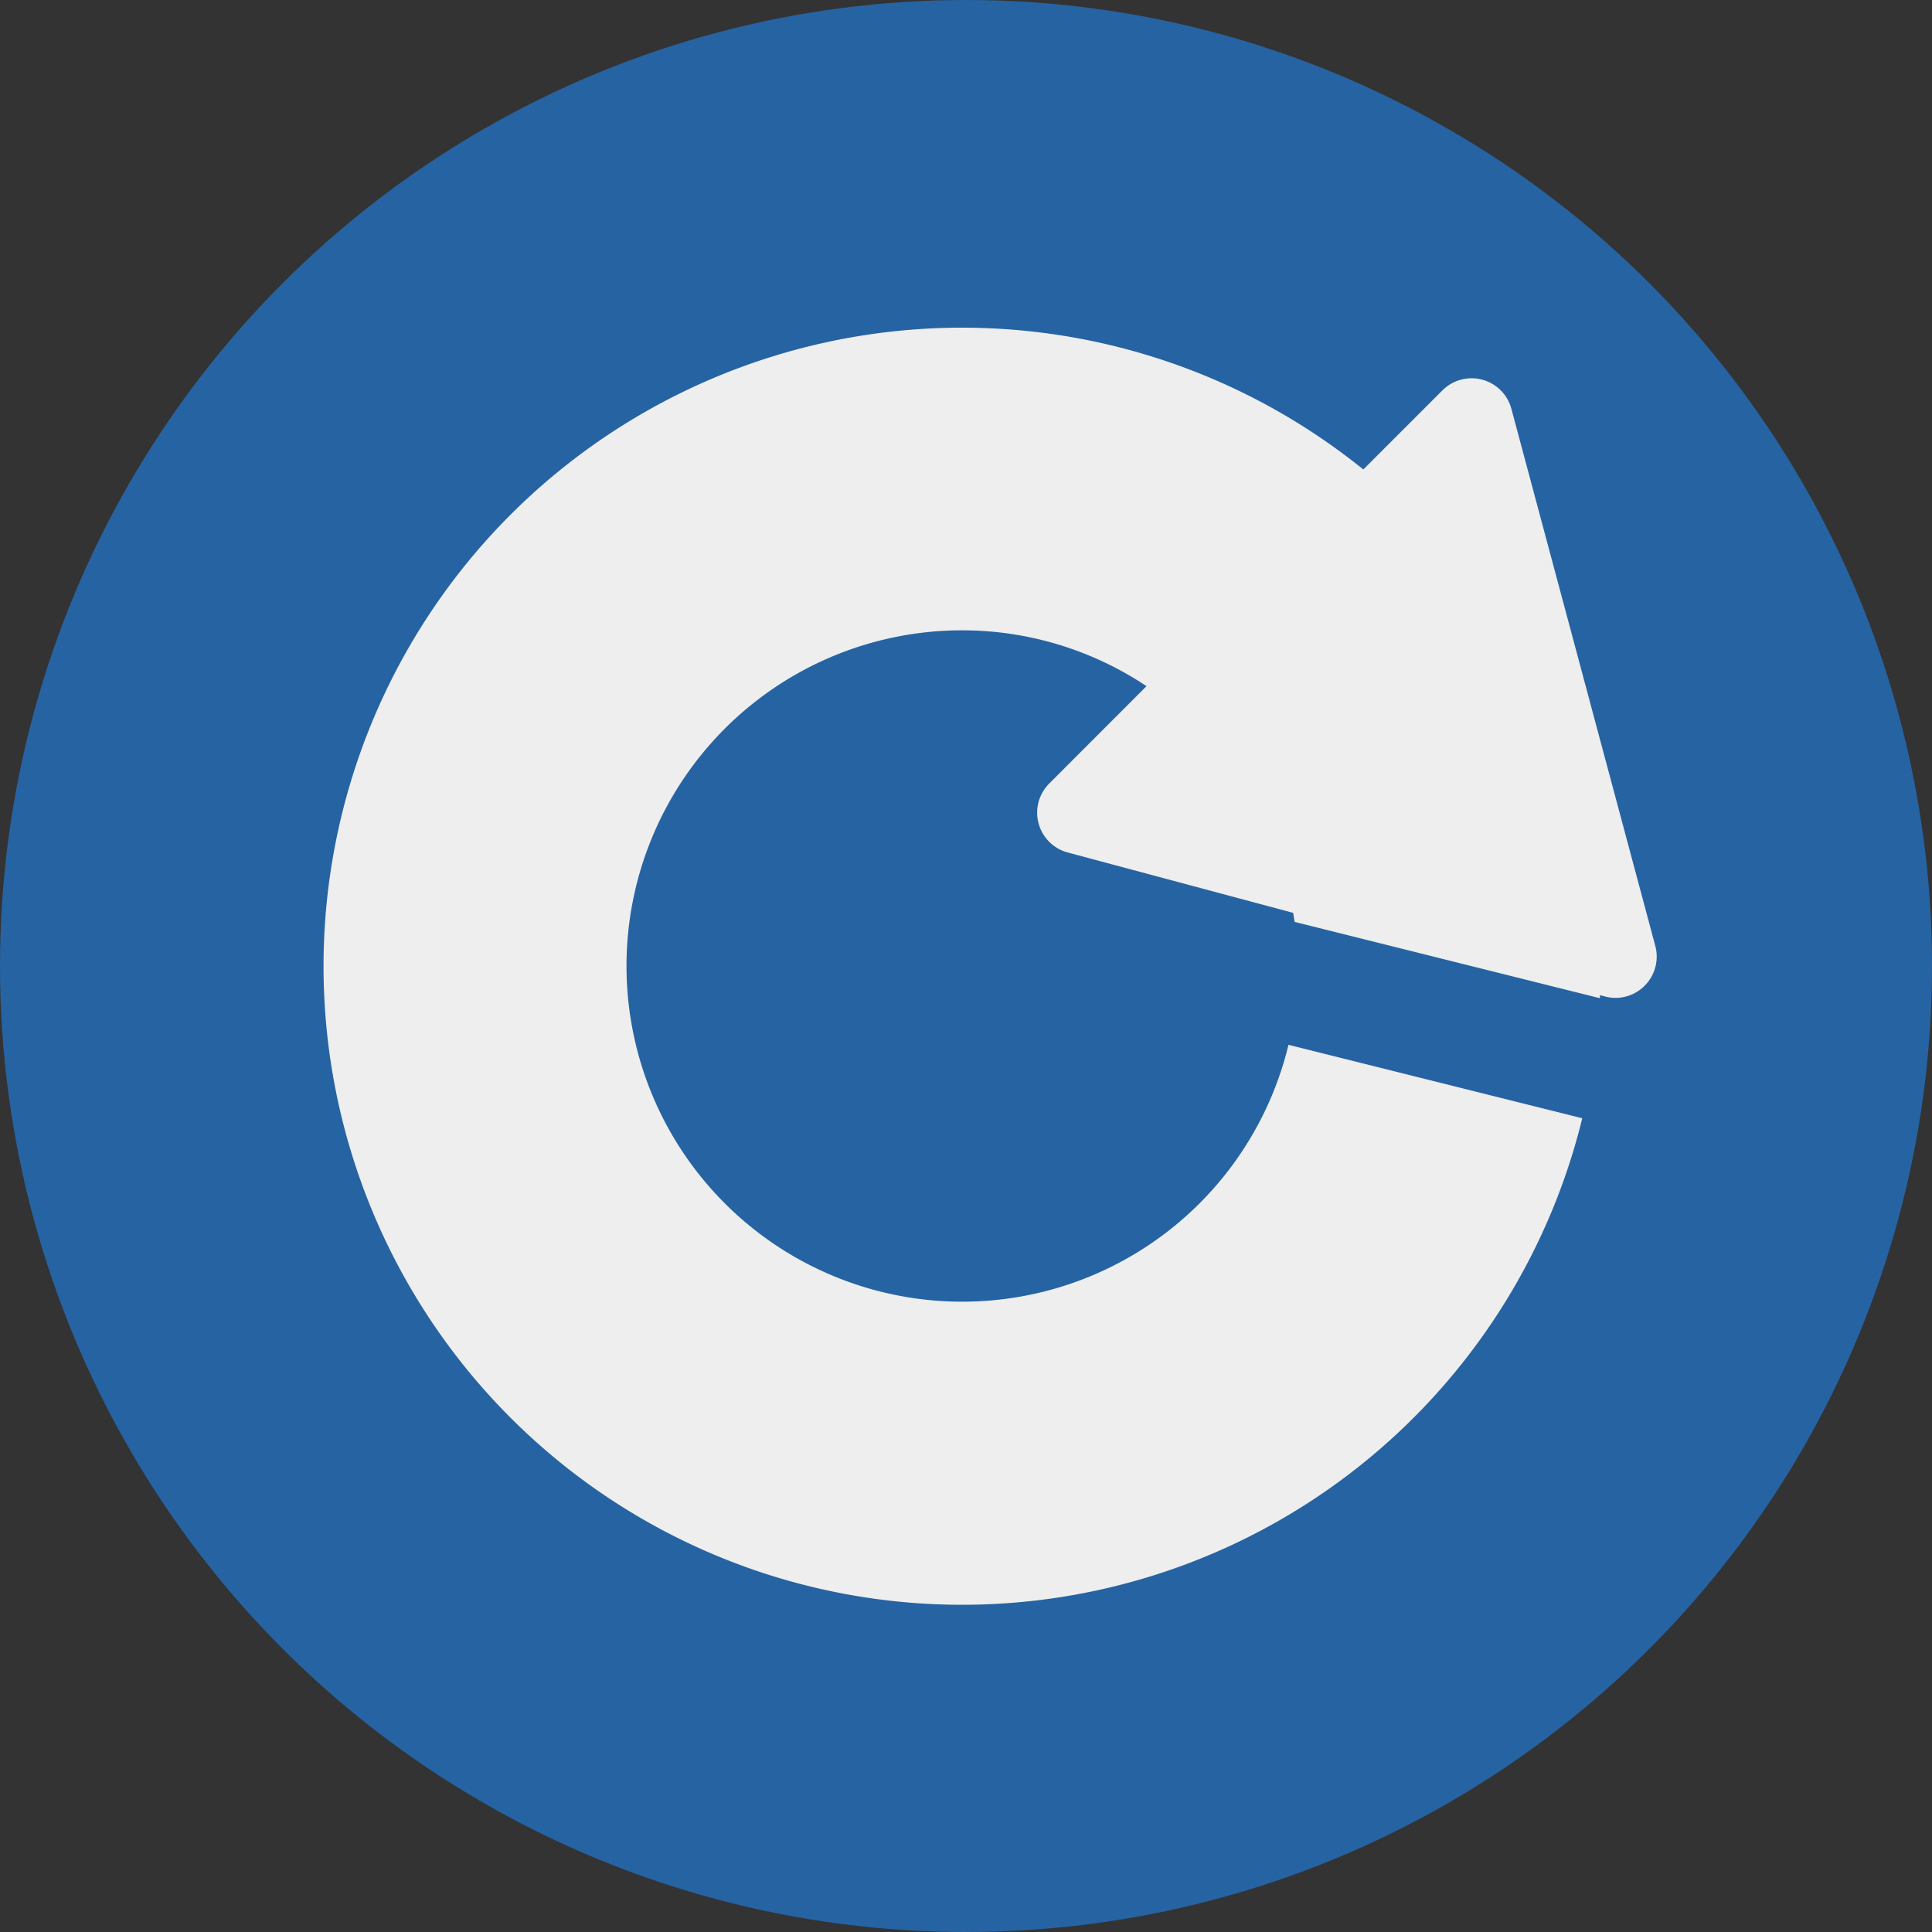
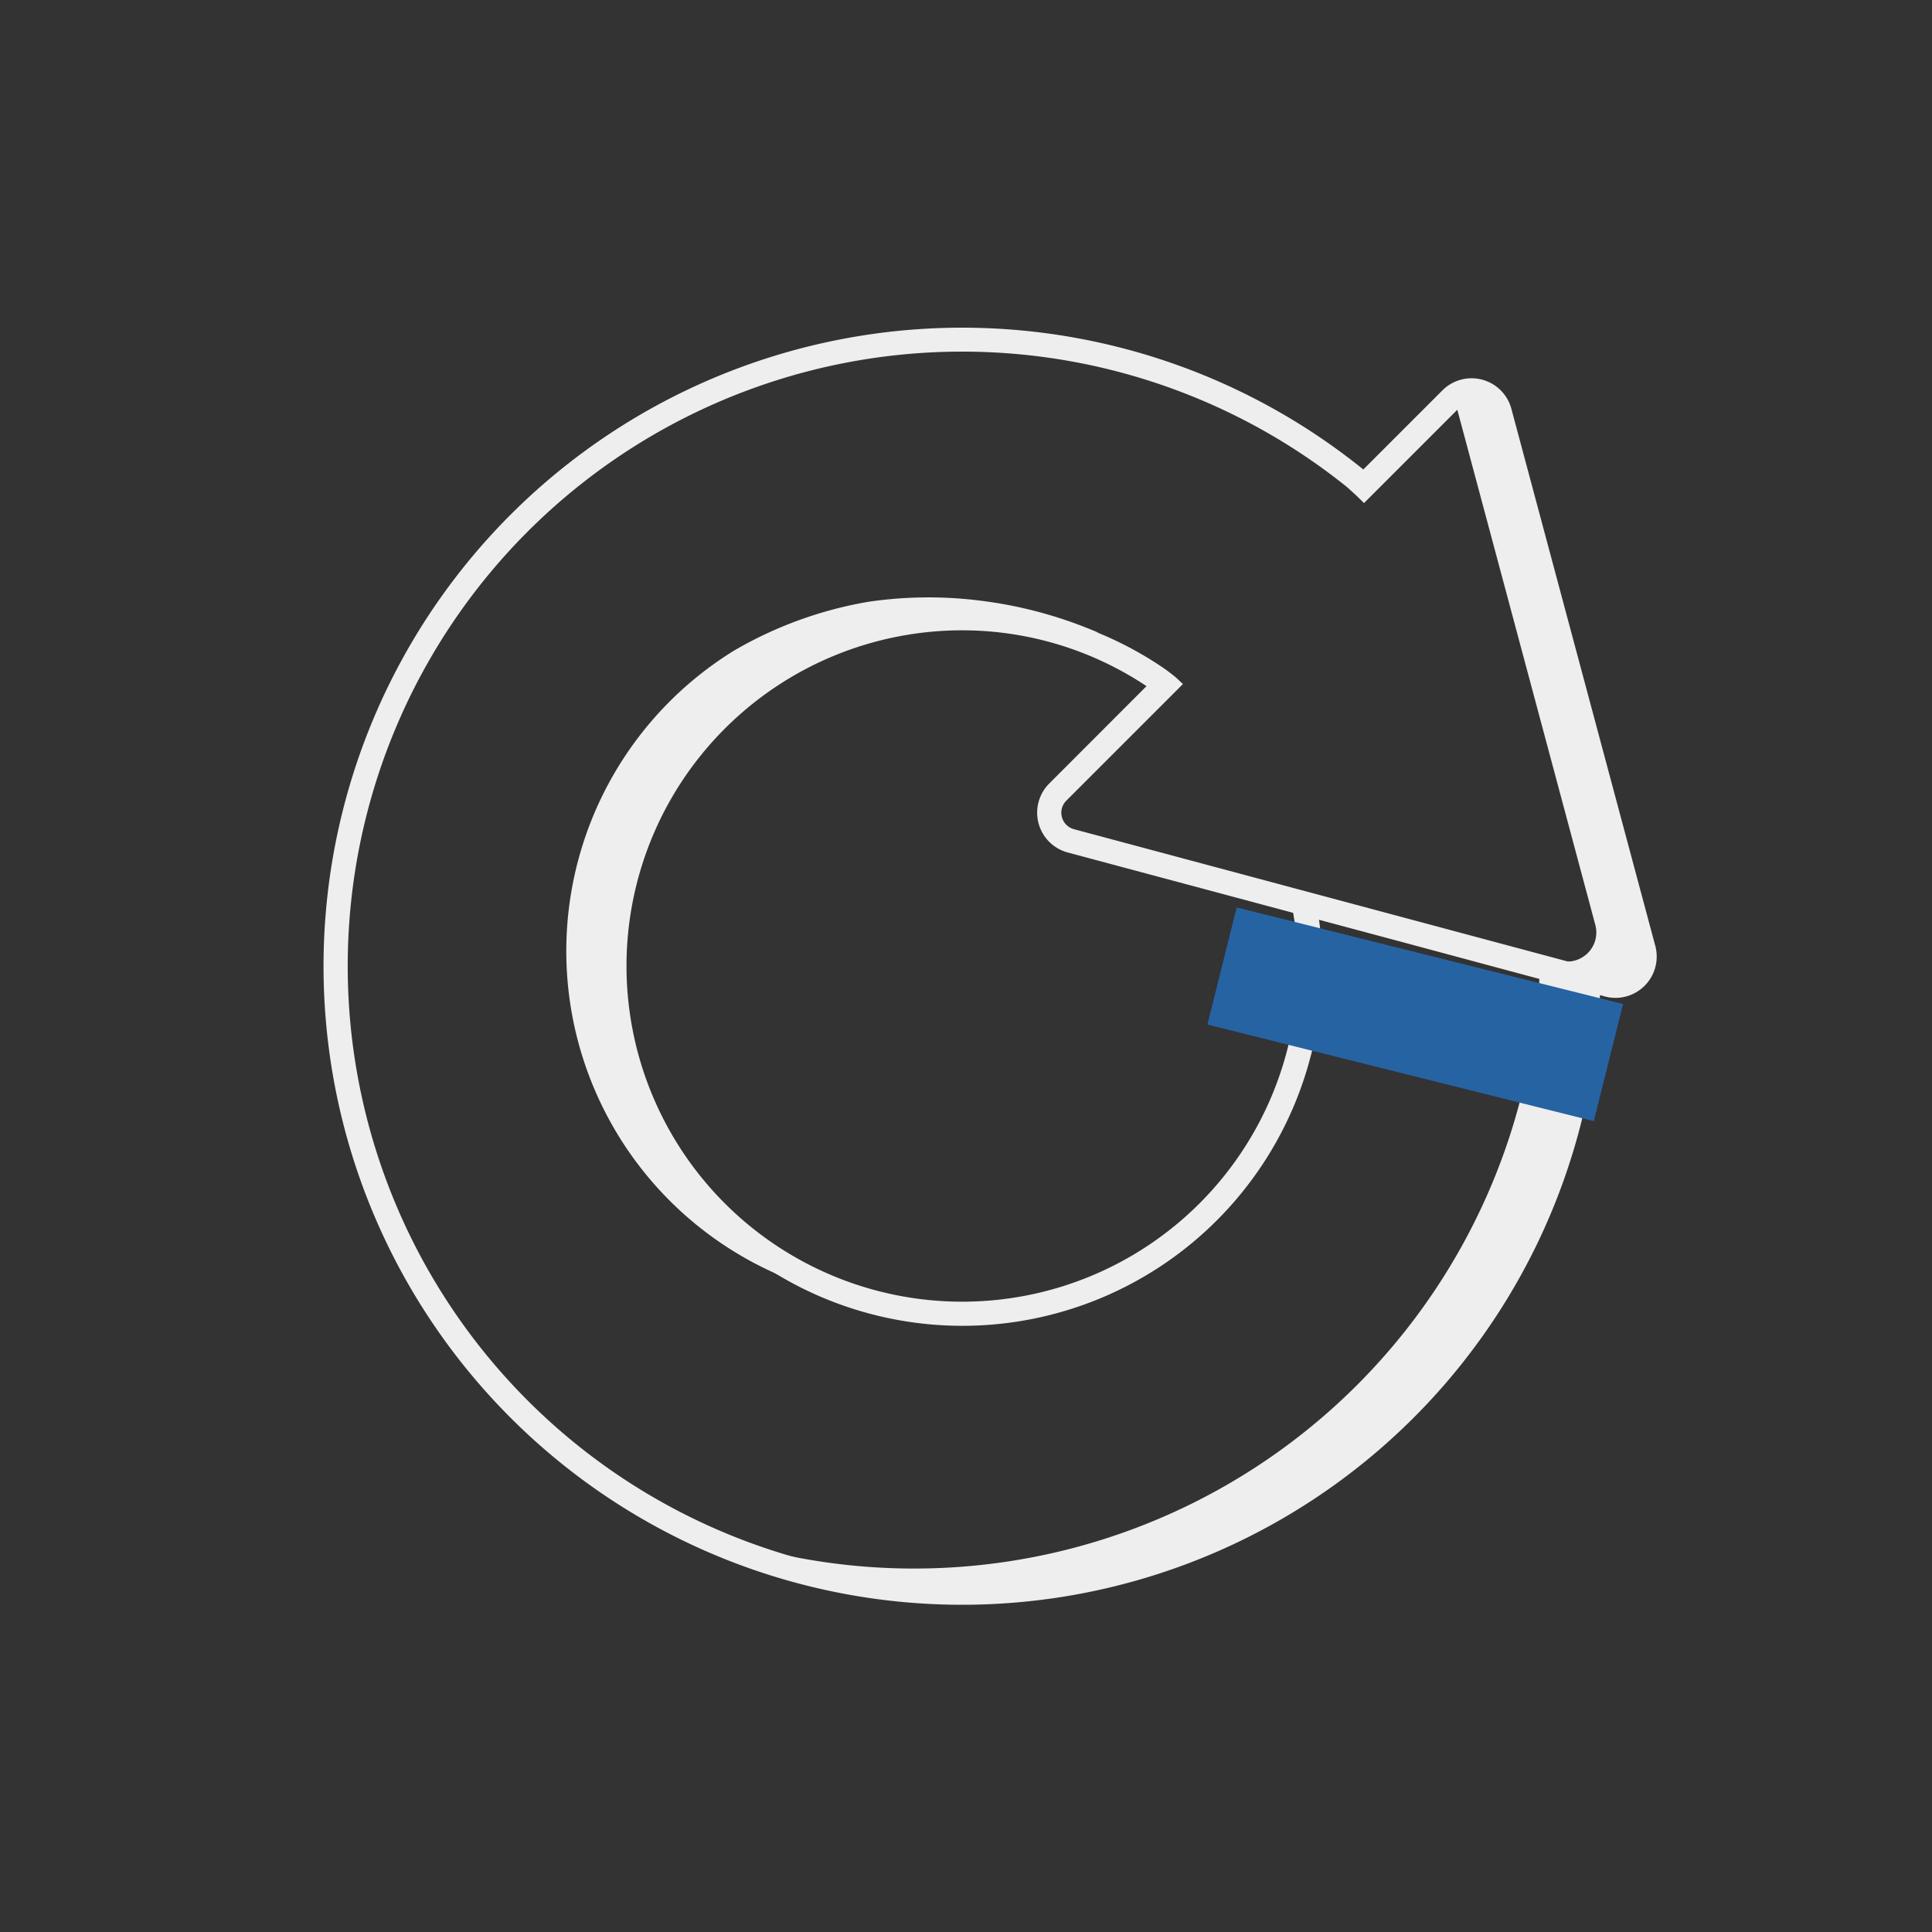
<svg xmlns="http://www.w3.org/2000/svg" width="80" height="80" viewBox="0 0 80 80">
  <rect x="0" y="0" width="80" height="80" fill="#333333" stroke="none" />
  <g id="ANTIRICICLAGGIO" transform="translate(7.322 8.993)">
-     <circle id="Ellisse_1" data-name="Ellisse 1" cx="40" cy="40" r="40" transform="translate(-7.322 -8.993)" fill="#2663a3" />
    <g id="Layer_11_copy_2_1_" transform="translate(-15.823 -18.248)">
-       <path id="Tracciato_20" data-name="Tracciato 20" d="M76.56,48.554,70.6,26.312a1.206,1.206,0,0,0-2.018-.541L65,29.358a25.95,25.95,0,1,0,9.283,20.458l.8.215A1.206,1.206,0,0,0,76.56,48.554ZM62.5,46.659a14.424,14.424,0,1,1-5.734-9.068L52.3,42.054a1.207,1.207,0,0,0,.541,2.018Z" fill="#eee" />
      <g id="Raggruppa_3" data-name="Raggruppa 3">
        <path id="Tracciato_21" data-name="Tracciato 21" d="M40.956,62.138a16.791,16.791,0,0,1-6.407-8.761,14.552,14.552,0,0,1-.6-4.122,14.4,14.4,0,0,1,14.4-14.4c.1,0,.917.043,1.995.14,1.539.139,2.795.322,3.643.461a17.754,17.754,0,0,0-4.8-1.317,17.081,17.081,0,0,0-4.715.033,16.537,16.537,0,0,0-5.6,2.038,14.616,14.616,0,0,0,2.091,25.926Z" fill="#eee" />
        <path id="Tracciato_22" data-name="Tracciato 22" d="M52.062,43.4a1.18,1.18,0,0,0,.78.673l7.724,2.07c-.024-.16-.039-.324-.068-.482Z" fill="#eee" />
        <path id="Tracciato_23" data-name="Tracciato 23" d="M63.3,28.055a25.9,25.9,0,0,0-4.387-2.483A26.038,26.038,0,0,1,63,28.359Z" fill="#eee" />
        <path id="Tracciato_24" data-name="Tracciato 24" d="M76.56,48.554,70.6,26.312a1.2,1.2,0,0,0-1.9-.63l5.86,21.872a1.206,1.206,0,0,1-1.477,1.477l-.8-.215A25.938,25.938,0,0,1,35.743,71.937,25.94,25.94,0,0,0,74.278,49.816l.8.215A1.206,1.206,0,0,0,76.56,48.554Z" fill="#eee" />
      </g>
      <path id="Tracciato_25" data-name="Tracciato 25" d="M77.044,48.425l-5.96-22.242a1.706,1.706,0,0,0-2.854-.765l-3.277,3.277a26.441,26.441,0,1,0,9.8,21.765l.2.055a1.746,1.746,0,0,0,.45.06,1.71,1.71,0,0,0,1.641-2.15Zm-1.149.941a.7.7,0,0,1-.682.183L52.971,43.59a.706.706,0,0,1-.316-1.181l4.162-4.162h0l.666-.666c-.128-.119-.24-.236-.39-.356-.13-.1-.257-.2-.382-.287l0,0a14.765,14.765,0,0,0-8.361-2.584,14.9,14.9,0,1,0,14.9,14.9,14.25,14.25,0,0,0-.131-1.913l8.873,2.377L66.579,48.27,73.768,50.2a25.443,25.443,0,1,1-9.519-20.8l0,0q.192.168.387.349c.123.114.23.225.345.338l3.952-3.952a.7.7,0,0,1,.5-.208.742.742,0,0,1,.186.024.7.7,0,0,1,.5.5l5.96,22.242A.7.7,0,0,1,75.895,49.366Zm-13.652-.111a13.9,13.9,0,1,1-13.9-13.9,13.766,13.766,0,0,1,7.633,2.312L51.947,41.7a1.706,1.706,0,0,0,.765,2.854l9.336,2.5A13.585,13.585,0,0,1,62.243,49.255Z" fill="#eee" />
    </g>
    <line id="Linea_1" data-name="Linea 1" x2="16" y2="4" transform="translate(43.281 31.007)" fill="none" stroke="#2663a3" stroke-width="5" />
  </g>
</svg>